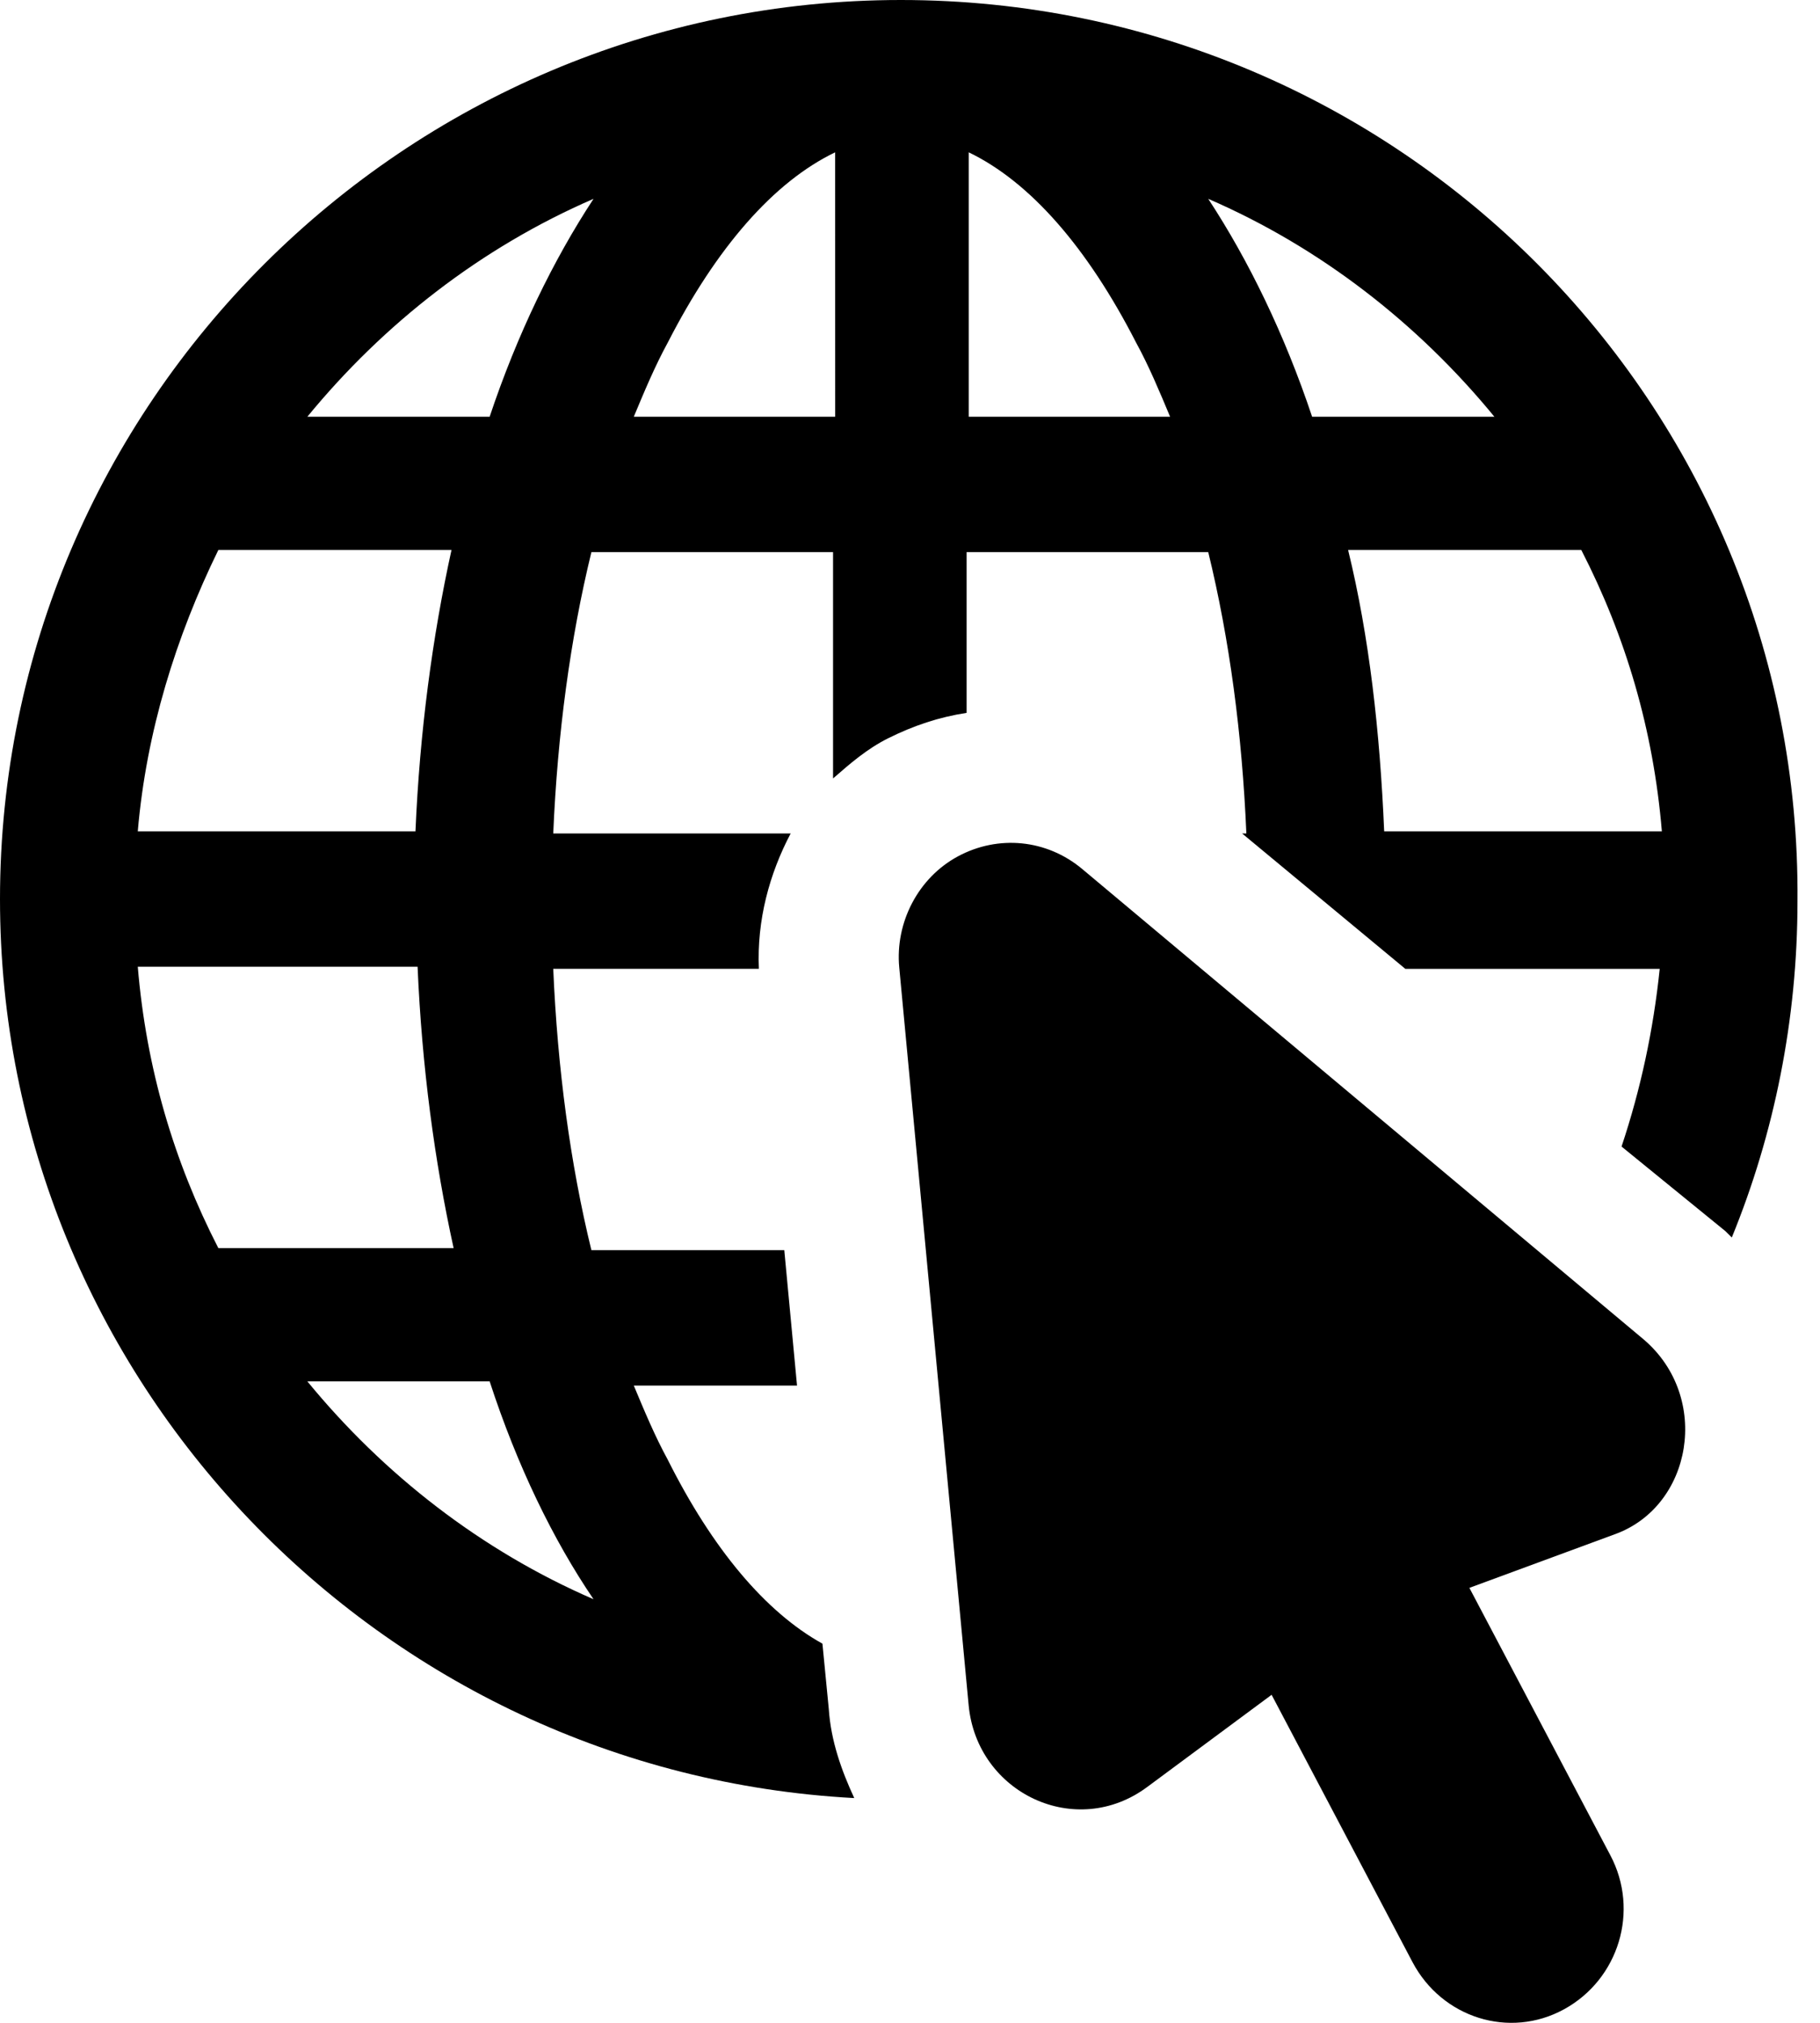
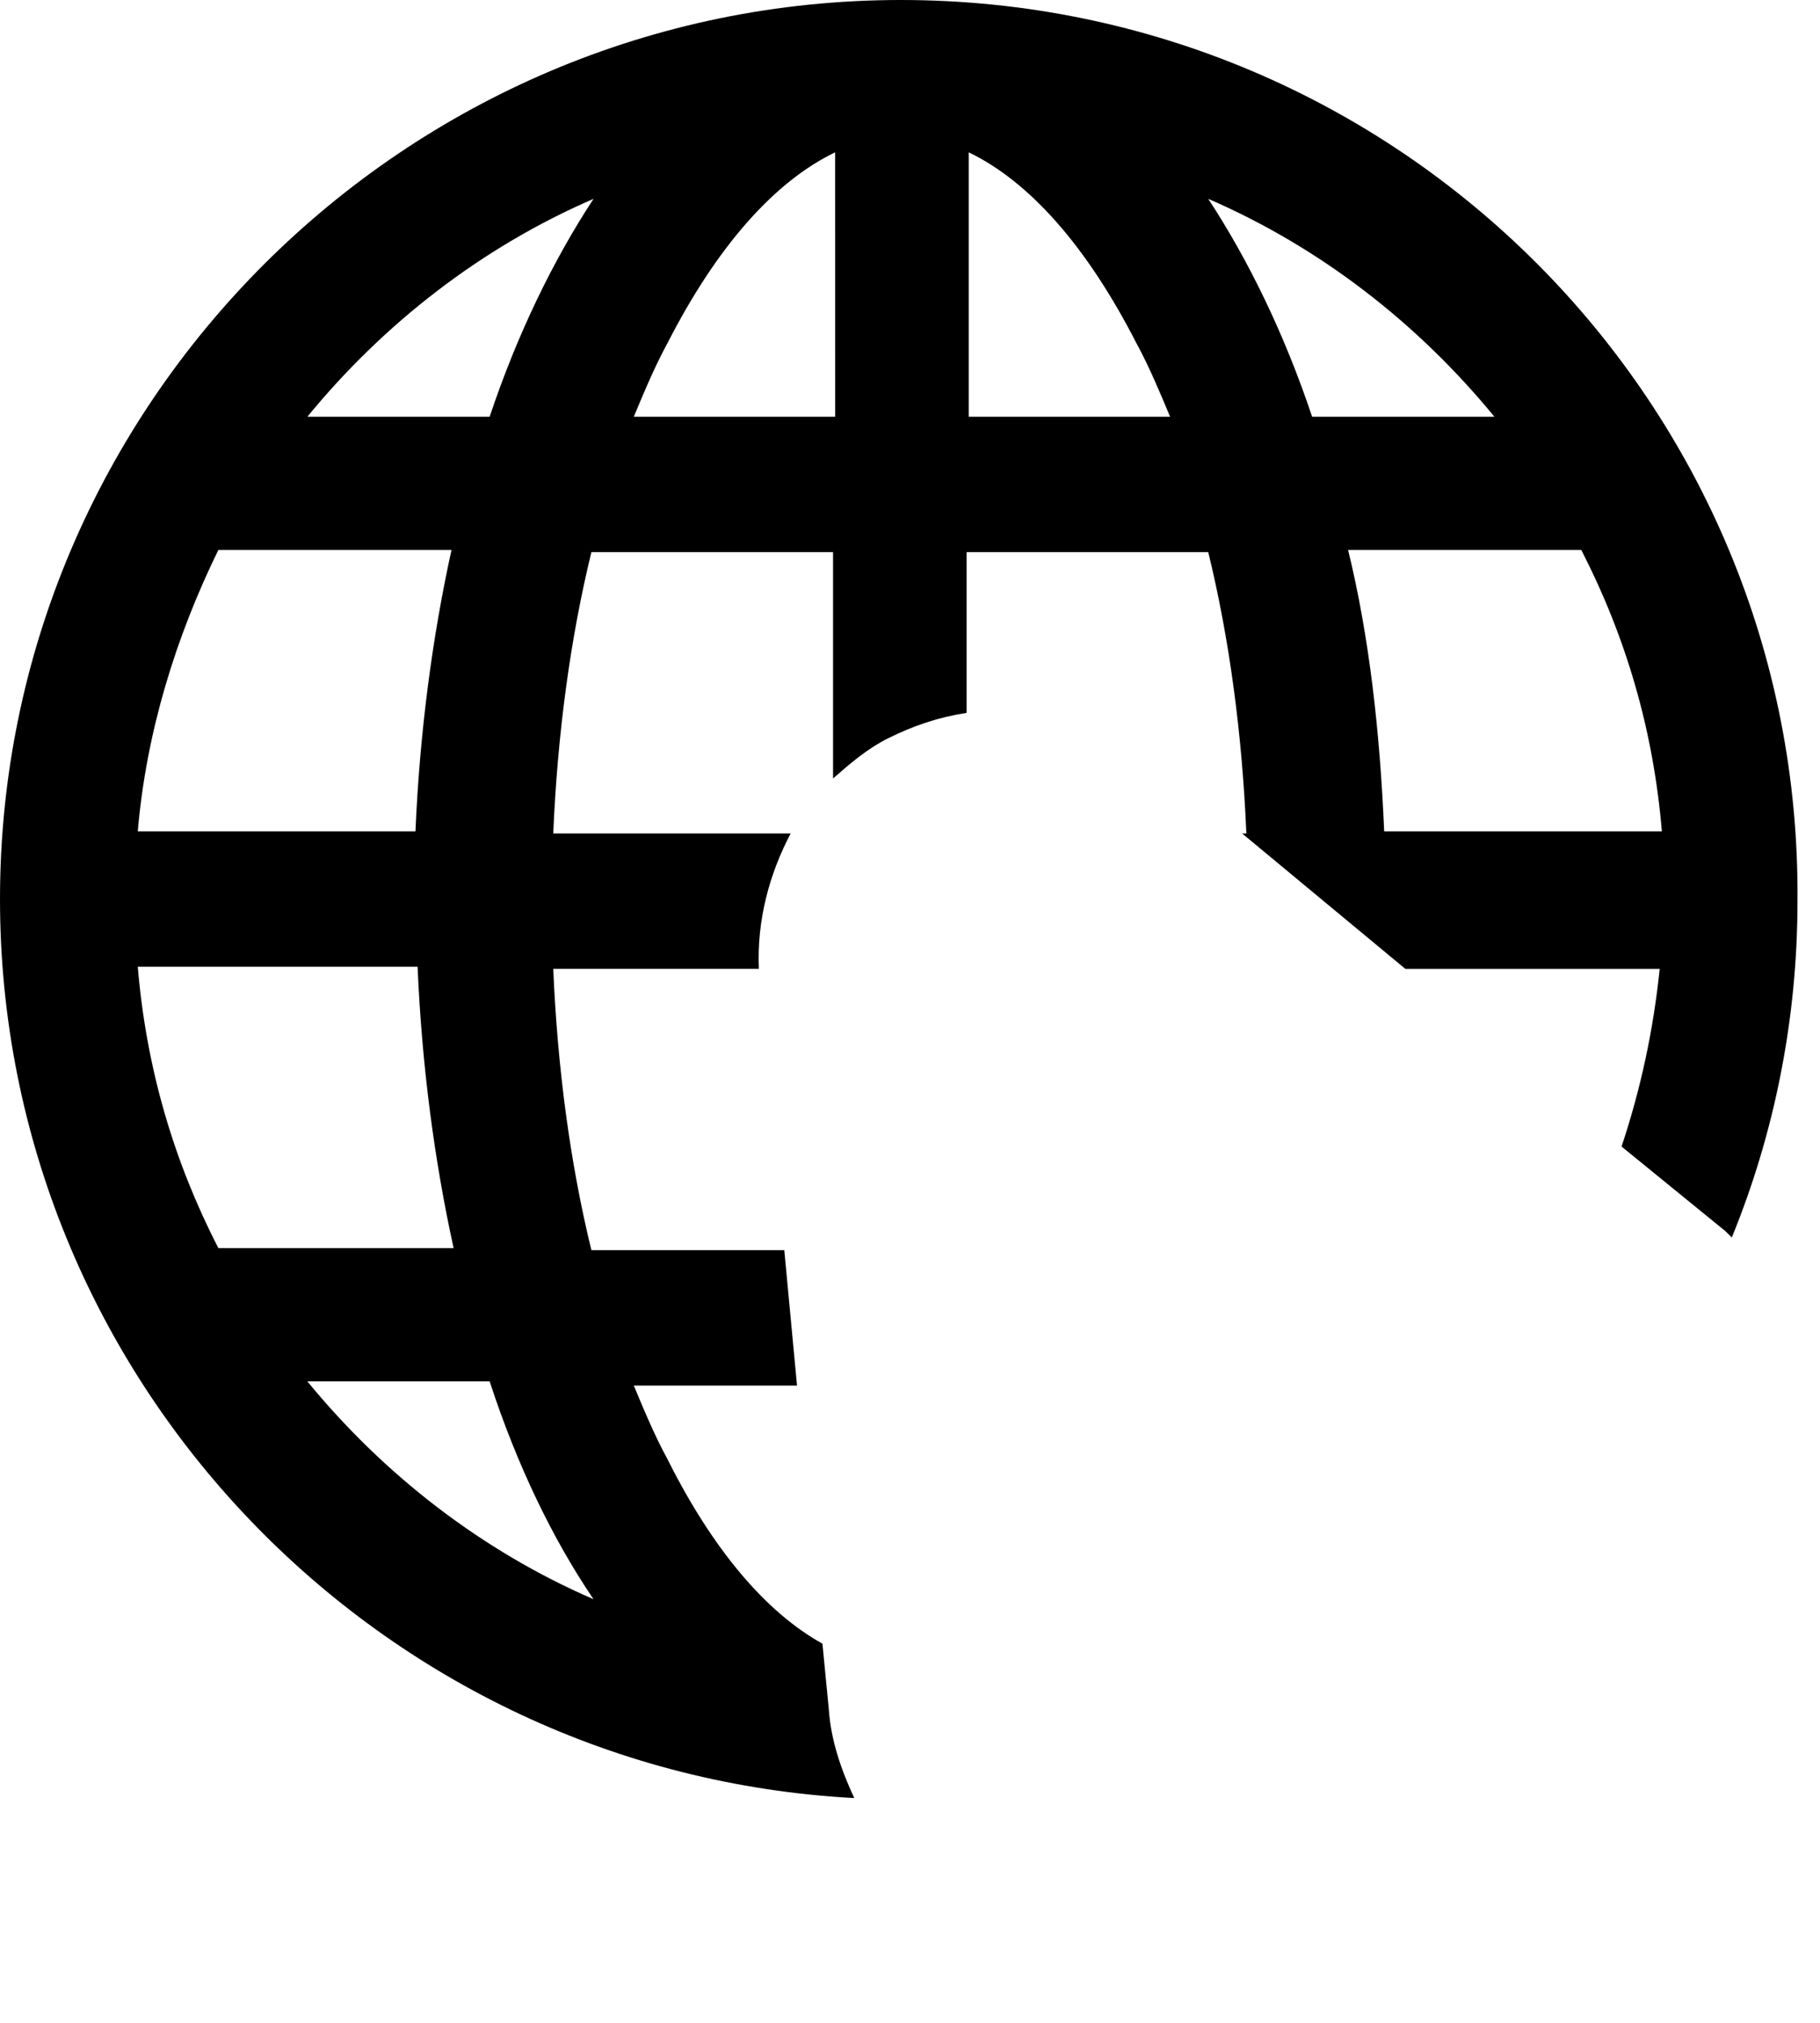
<svg xmlns="http://www.w3.org/2000/svg" width="54" height="60" viewBox="0 0 54 60" fill="none">
  <path d="M26.729 0C12.012 0 0 11.984 0 26.667C0 40.91 11.258 52.58 25.346 53.333C24.968 52.517 24.654 51.639 24.591 50.698L24.402 48.753C22.704 47.812 21.132 45.93 19.811 43.294C19.434 42.604 19.119 41.851 18.805 41.098H23.648L23.27 37.082H17.547C16.918 34.51 16.541 31.686 16.415 28.737H22.516C22.453 27.294 22.83 25.914 23.459 24.722H16.415C16.541 21.773 16.919 18.949 17.547 16.377H24.717V23.09C25.22 22.651 25.723 22.212 26.352 21.898C27.107 21.522 27.861 21.27 28.679 21.145V16.377H35.849C36.478 18.95 36.855 21.773 36.98 24.722H36.854L41.697 28.738H49.244C49.056 30.557 48.678 32.314 48.112 34.008L51.194 36.518L51.383 36.706C52.641 33.631 53.332 30.243 53.332 26.73C53.458 11.984 41.509 0 26.729 0L26.729 0ZM6.478 16.314H13.396C12.83 18.886 12.453 21.71 12.327 24.659L4.088 24.658C4.34 21.71 5.22 18.886 6.478 16.314L6.478 16.314ZM6.478 37.02C5.157 34.447 4.34 31.686 4.088 28.674H12.39C12.516 31.623 12.893 34.447 13.459 37.02H6.478ZM17.61 47.435C14.277 45.992 11.383 43.734 9.119 40.973H14.528C15.346 43.482 16.415 45.678 17.61 47.435H17.61ZM14.528 12.361H9.119C11.383 9.6 14.277 7.341 17.61 5.898C16.415 7.718 15.346 9.914 14.528 12.361H14.528ZM24.716 12.361H18.805C19.119 11.608 19.434 10.855 19.811 10.165C21.257 7.341 22.956 5.396 24.779 4.518L24.78 12.361H24.716ZM28.742 12.361V4.518C30.566 5.396 32.264 7.341 33.71 10.165C34.088 10.855 34.402 11.608 34.717 12.361H28.742ZM35.849 5.898C39.182 7.341 42.075 9.6 44.339 12.361H38.931C38.113 9.914 37.044 7.718 35.849 5.898H35.849ZM41.069 24.659C40.943 21.71 40.628 18.886 39.999 16.314H46.918C48.239 18.887 49.056 21.647 49.308 24.659H41.069Z" fill="black" />
-   <path d="M48.777 39.737L32.111 25.777C31.05 24.889 29.615 24.762 28.429 25.397C27.243 26.031 26.556 27.364 26.681 28.696L28.741 50.587C28.991 53.189 31.924 54.585 34.047 52.998L37.729 50.27L41.911 58.202C42.785 59.852 44.783 60.486 46.406 59.598C48.028 58.709 48.653 56.679 47.779 55.029L43.597 47.098L47.904 45.511C50.213 44.686 50.775 41.45 48.777 39.737L48.777 39.737Z" fill="black" />
</svg>